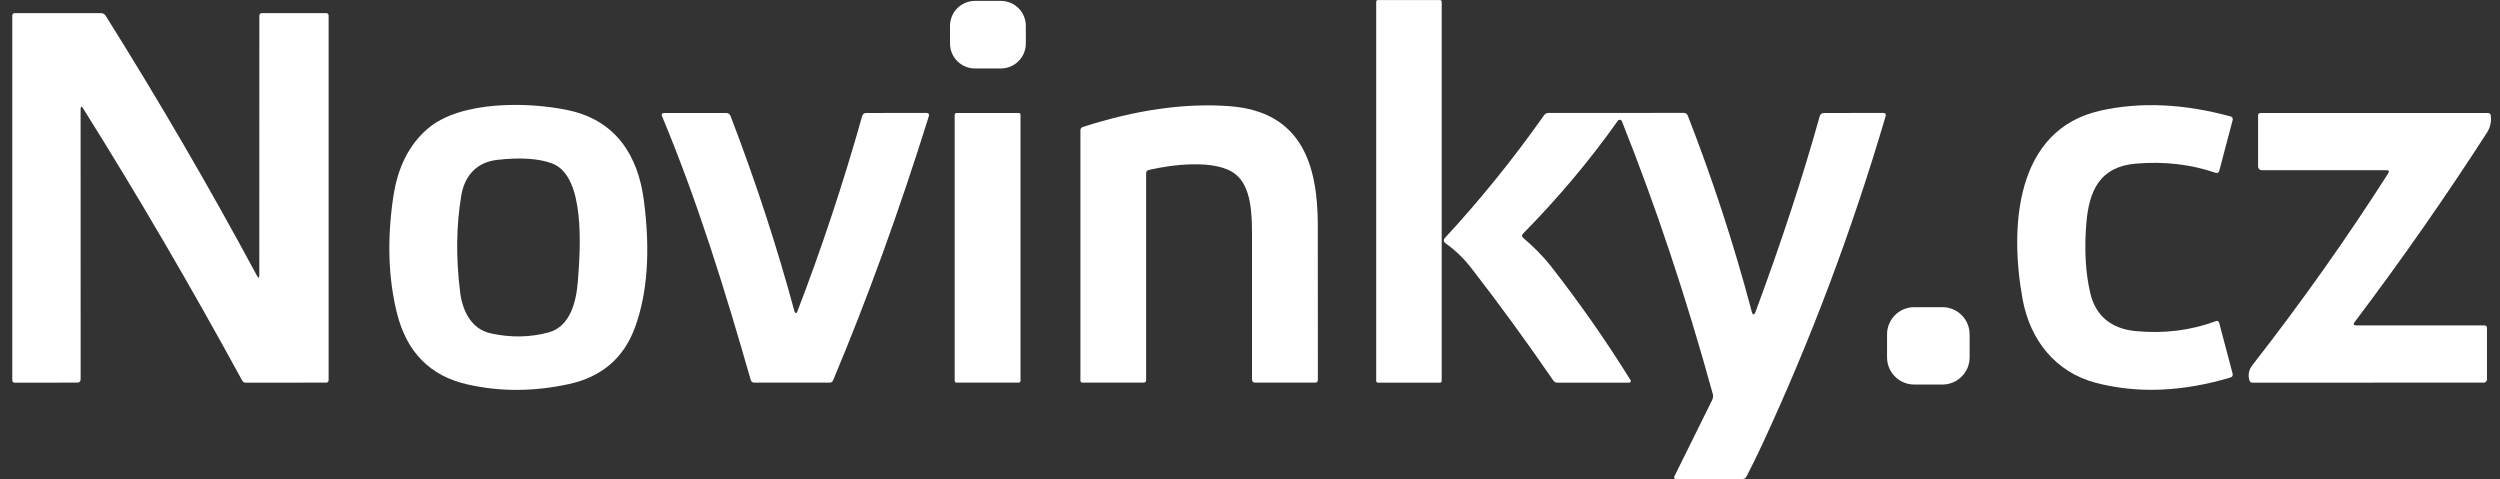
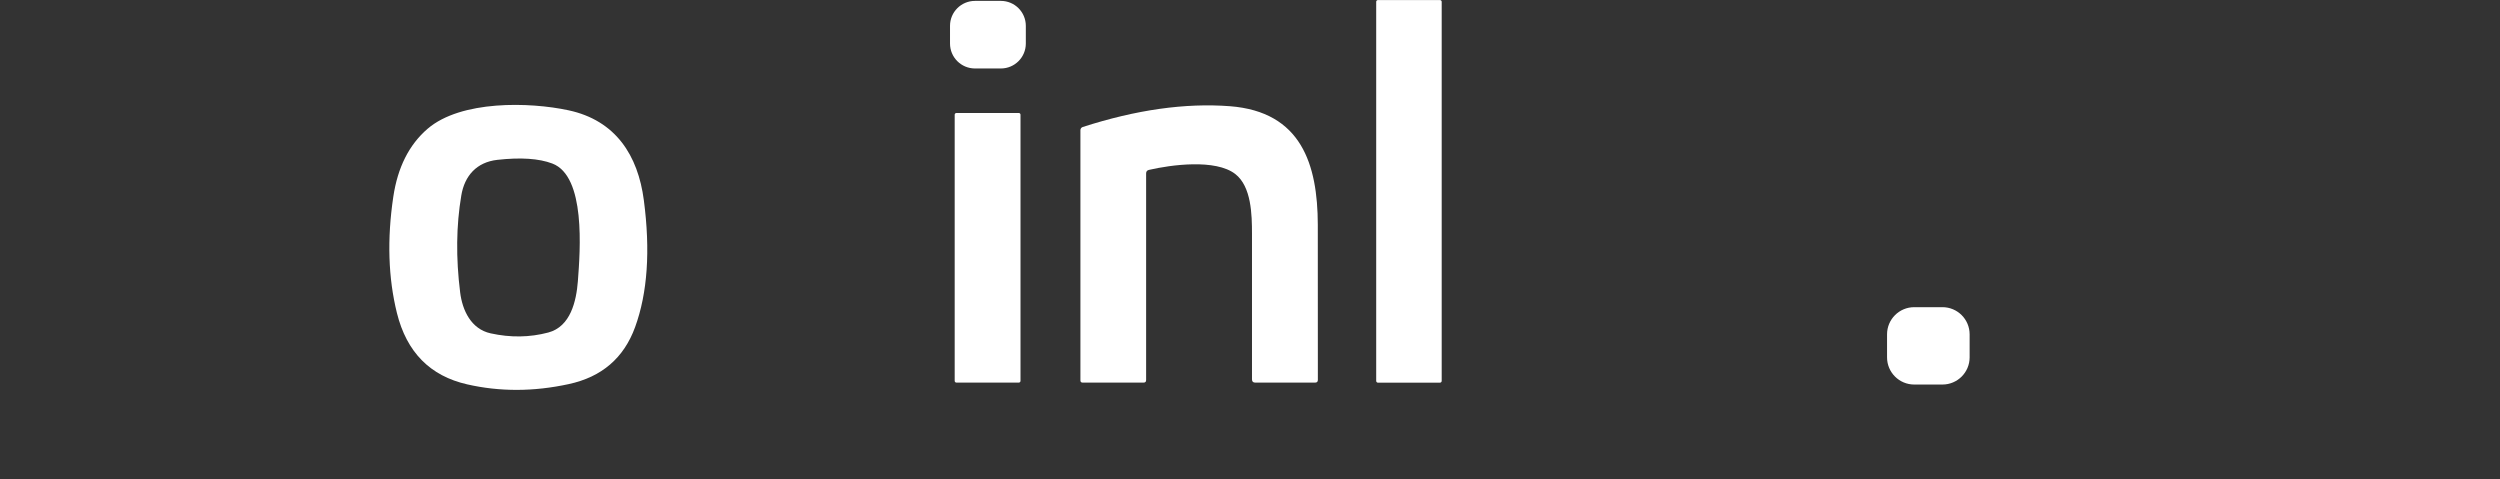
<svg xmlns="http://www.w3.org/2000/svg" width="167" height="32" viewBox="0 0 167 32" fill="none">
  <rect x="0" y="0" width="167" height="32" fill="#333333" stroke="none" />
  <g clip-path="url(#clip0_6942_5656)">
    <path d="M96.191 0.004H92.044C91.981 0.004 91.93 0.055 91.93 0.119V25.447C91.93 25.511 91.981 25.562 92.044 25.562H96.191C96.254 25.562 96.305 25.511 96.305 25.447V0.119C96.305 0.055 96.254 0.004 96.191 0.004Z" fill="white" />
    <path d="M66.859 0.06H65.127C64.207 0.06 63.461 0.806 63.461 1.726V2.908C63.461 3.828 64.207 4.574 65.127 4.574H66.859C67.779 4.574 68.525 3.828 68.525 2.908V1.726C68.525 0.806 67.779 0.06 66.859 0.06Z" fill="white" />
-     <path d="M17.321 18.362L17.325 1.054C17.325 0.936 17.385 0.877 17.506 0.877H21.78C21.894 0.877 21.951 0.934 21.951 1.047V25.388C21.951 25.502 21.894 25.559 21.78 25.559L16.406 25.562C16.307 25.562 16.233 25.518 16.184 25.43C12.736 19.107 9.196 13.051 5.565 7.263C5.444 7.071 5.384 7.088 5.384 7.315L5.387 25.322C5.387 25.48 5.308 25.559 5.151 25.559L0.991 25.562C0.877 25.562 0.82 25.504 0.82 25.388V1.047C0.82 0.934 0.877 0.877 0.991 0.877H6.737C6.876 0.877 6.984 0.936 7.06 1.054C10.643 6.766 14.009 12.549 17.158 18.404C17.267 18.606 17.321 18.592 17.321 18.362Z" fill="white" />
    <path d="M42.428 21.843C41.677 23.912 40.196 25.184 37.986 25.659C35.647 26.167 33.388 26.173 31.211 25.676C28.73 25.113 27.164 23.524 26.515 20.911C25.933 18.56 25.852 15.972 26.272 13.148C26.564 11.181 27.327 9.667 28.56 8.605C30.793 6.685 35.381 6.81 37.976 7.367C41.127 8.042 42.619 10.379 43.009 13.377C43.45 16.742 43.256 19.564 42.428 21.843ZM36.891 10.922C36 10.585 34.777 10.504 33.221 10.678C31.837 10.835 31.033 11.742 30.814 13.061C30.476 15.069 30.45 17.225 30.738 19.53C30.887 20.737 31.472 21.983 32.776 22.268C34.102 22.56 35.386 22.541 36.626 22.212C38.108 21.819 38.498 20.129 38.602 18.782C38.758 16.72 39.138 11.77 36.891 10.922Z" fill="white" />
    <path d="M76.561 11.586V25.387C76.561 25.501 76.505 25.558 76.391 25.558H72.321C72.222 25.558 72.172 25.509 72.172 25.412V8.695C72.172 8.648 72.187 8.602 72.215 8.563C72.243 8.525 72.283 8.497 72.328 8.483C75.899 7.331 79.176 6.868 82.158 7.095C86.934 7.464 88.019 10.984 88.029 15.005C88.036 18.46 88.037 21.917 88.033 25.377C88.033 25.497 87.972 25.558 87.852 25.558H83.848C83.705 25.558 83.633 25.486 83.633 25.342C83.637 22.145 83.637 18.903 83.633 15.617C83.633 14.34 83.594 12.466 82.52 11.627C81.201 10.598 78.207 11.012 76.749 11.349C76.624 11.377 76.561 11.456 76.561 11.586Z" fill="white" />
-     <path d="M148.236 21.548L149.137 24.953C149.172 25.09 149.122 25.178 148.988 25.218C145.783 26.177 142.792 26.297 140.014 25.576C137.29 24.866 135.607 22.692 135.113 20.004C134.229 15.186 134.605 8.664 140.309 7.391C142.976 6.795 145.877 6.925 149.012 7.781C149.059 7.794 149.1 7.825 149.124 7.868C149.149 7.911 149.156 7.962 149.144 8.011L148.25 11.398C148.213 11.54 148.125 11.586 147.986 11.537C146.328 10.972 144.552 10.77 142.657 10.932C140.261 11.141 139.544 12.748 139.367 14.925C139.225 16.669 139.312 18.218 139.628 19.572C139.986 21.124 141.061 21.958 142.636 22.115C144.538 22.3 146.338 22.078 148.038 21.447C148.058 21.439 148.079 21.436 148.1 21.437C148.121 21.438 148.141 21.444 148.16 21.453C148.178 21.463 148.195 21.476 148.208 21.492C148.221 21.509 148.231 21.528 148.236 21.548Z" fill="white" />
-     <path d="M117.285 20.79C119.003 16.152 120.427 11.811 121.556 7.767C121.598 7.623 121.694 7.55 121.845 7.548L125.786 7.544C125.946 7.544 126.002 7.621 125.956 7.774C123.725 15.354 120.987 22.642 117.74 29.638C117.395 30.387 117.035 31.12 116.662 31.837C116.604 31.946 116.514 32 116.391 32H111.942C111.923 32.001 111.904 31.996 111.888 31.987C111.871 31.978 111.857 31.964 111.847 31.948C111.837 31.931 111.831 31.913 111.83 31.893C111.829 31.874 111.833 31.854 111.841 31.837L114.37 26.727C114.437 26.593 114.451 26.453 114.412 26.31C112.635 19.849 110.612 13.779 108.342 8.098C108.332 8.072 108.316 8.049 108.294 8.032C108.272 8.015 108.245 8.004 108.218 8.001C108.19 7.997 108.161 8.002 108.136 8.013C108.11 8.025 108.087 8.043 108.071 8.066C106.223 10.682 104.112 13.195 101.74 15.607C101.643 15.707 101.648 15.802 101.754 15.892C102.439 16.477 103.086 17.124 103.636 17.826C105.549 20.277 107.311 22.801 108.923 25.398C108.933 25.415 108.938 25.434 108.938 25.453C108.939 25.472 108.934 25.491 108.924 25.508C108.914 25.524 108.901 25.538 108.884 25.548C108.867 25.557 108.848 25.562 108.829 25.562H104.022C103.973 25.562 103.924 25.55 103.88 25.526C103.836 25.503 103.797 25.468 103.768 25.426C101.925 22.75 100.099 20.247 98.29 17.917C97.78 17.258 97.194 16.696 96.533 16.23C96.509 16.213 96.489 16.191 96.474 16.166C96.459 16.14 96.45 16.112 96.447 16.083C96.443 16.053 96.446 16.024 96.455 15.996C96.464 15.968 96.479 15.942 96.499 15.92C98.885 13.339 101.098 10.601 103.139 7.704C103.213 7.598 103.315 7.544 103.445 7.544L112.467 7.541C112.602 7.541 112.695 7.604 112.746 7.729C114.417 12.014 115.838 16.363 117.006 20.776C117.085 21.075 117.178 21.08 117.285 20.79Z" fill="white" />
-     <path d="M53.248 20.848C54.89 16.577 56.338 12.212 57.593 7.753C57.632 7.616 57.722 7.547 57.864 7.547L61.867 7.544C62.032 7.544 62.09 7.623 62.041 7.78C60.075 14.072 57.945 19.946 55.652 25.405C55.608 25.507 55.53 25.558 55.419 25.558H50.389C50.264 25.558 50.184 25.499 50.149 25.381C48.438 19.408 46.601 13.45 44.229 7.777C44.166 7.624 44.217 7.547 44.382 7.547H48.497C48.65 7.547 48.753 7.619 48.806 7.763C50.492 12.16 51.917 16.519 53.081 20.841C53.086 20.86 53.096 20.876 53.111 20.888C53.125 20.9 53.143 20.907 53.162 20.908C53.181 20.908 53.2 20.903 53.215 20.892C53.23 20.882 53.242 20.866 53.248 20.848Z" fill="white" />
    <path d="M68.055 7.548H63.888C63.825 7.548 63.773 7.599 63.773 7.663V25.444C63.773 25.507 63.825 25.558 63.888 25.558H68.055C68.119 25.558 68.17 25.507 68.17 25.444V7.663C68.17 7.599 68.119 7.548 68.055 7.548Z" fill="white" />
-     <path d="M157.407 21.736H165.953C166.071 21.736 166.13 21.796 166.13 21.916V25.343C166.13 25.371 166.124 25.399 166.113 25.425C166.102 25.451 166.086 25.475 166.066 25.495C166.046 25.515 166.021 25.531 165.995 25.542C165.968 25.553 165.94 25.558 165.911 25.558L150.474 25.562C150.358 25.562 150.285 25.506 150.255 25.395C150.156 25.028 150.224 24.693 150.461 24.39C153.744 20.183 156.768 15.913 159.532 11.579C159.62 11.44 159.583 11.37 159.421 11.37H151.08C151.016 11.37 150.955 11.345 150.91 11.3C150.865 11.255 150.84 11.194 150.84 11.13V7.718C150.84 7.605 150.898 7.548 151.014 7.548H166.193C166.306 7.548 166.37 7.605 166.384 7.718C166.437 8.133 166.352 8.515 166.127 8.863C163.337 13.19 160.392 17.405 157.292 21.51C157.178 21.66 157.216 21.736 157.407 21.736Z" fill="white" />
    <path d="M129.756 20.519H127.87C126.868 20.519 126.055 21.331 126.055 22.334V23.872C126.055 24.874 126.868 25.687 127.87 25.687H129.756C130.758 25.687 131.571 24.874 131.571 23.872V22.334C131.571 21.331 130.758 20.519 129.756 20.519Z" fill="white" />
  </g>
  <defs>
    <clipPath id="clip0_6942_5656">
      <rect width="165.913" height="32" fill="white" transform="translate(0.82)" />
    </clipPath>
  </defs>
</svg>